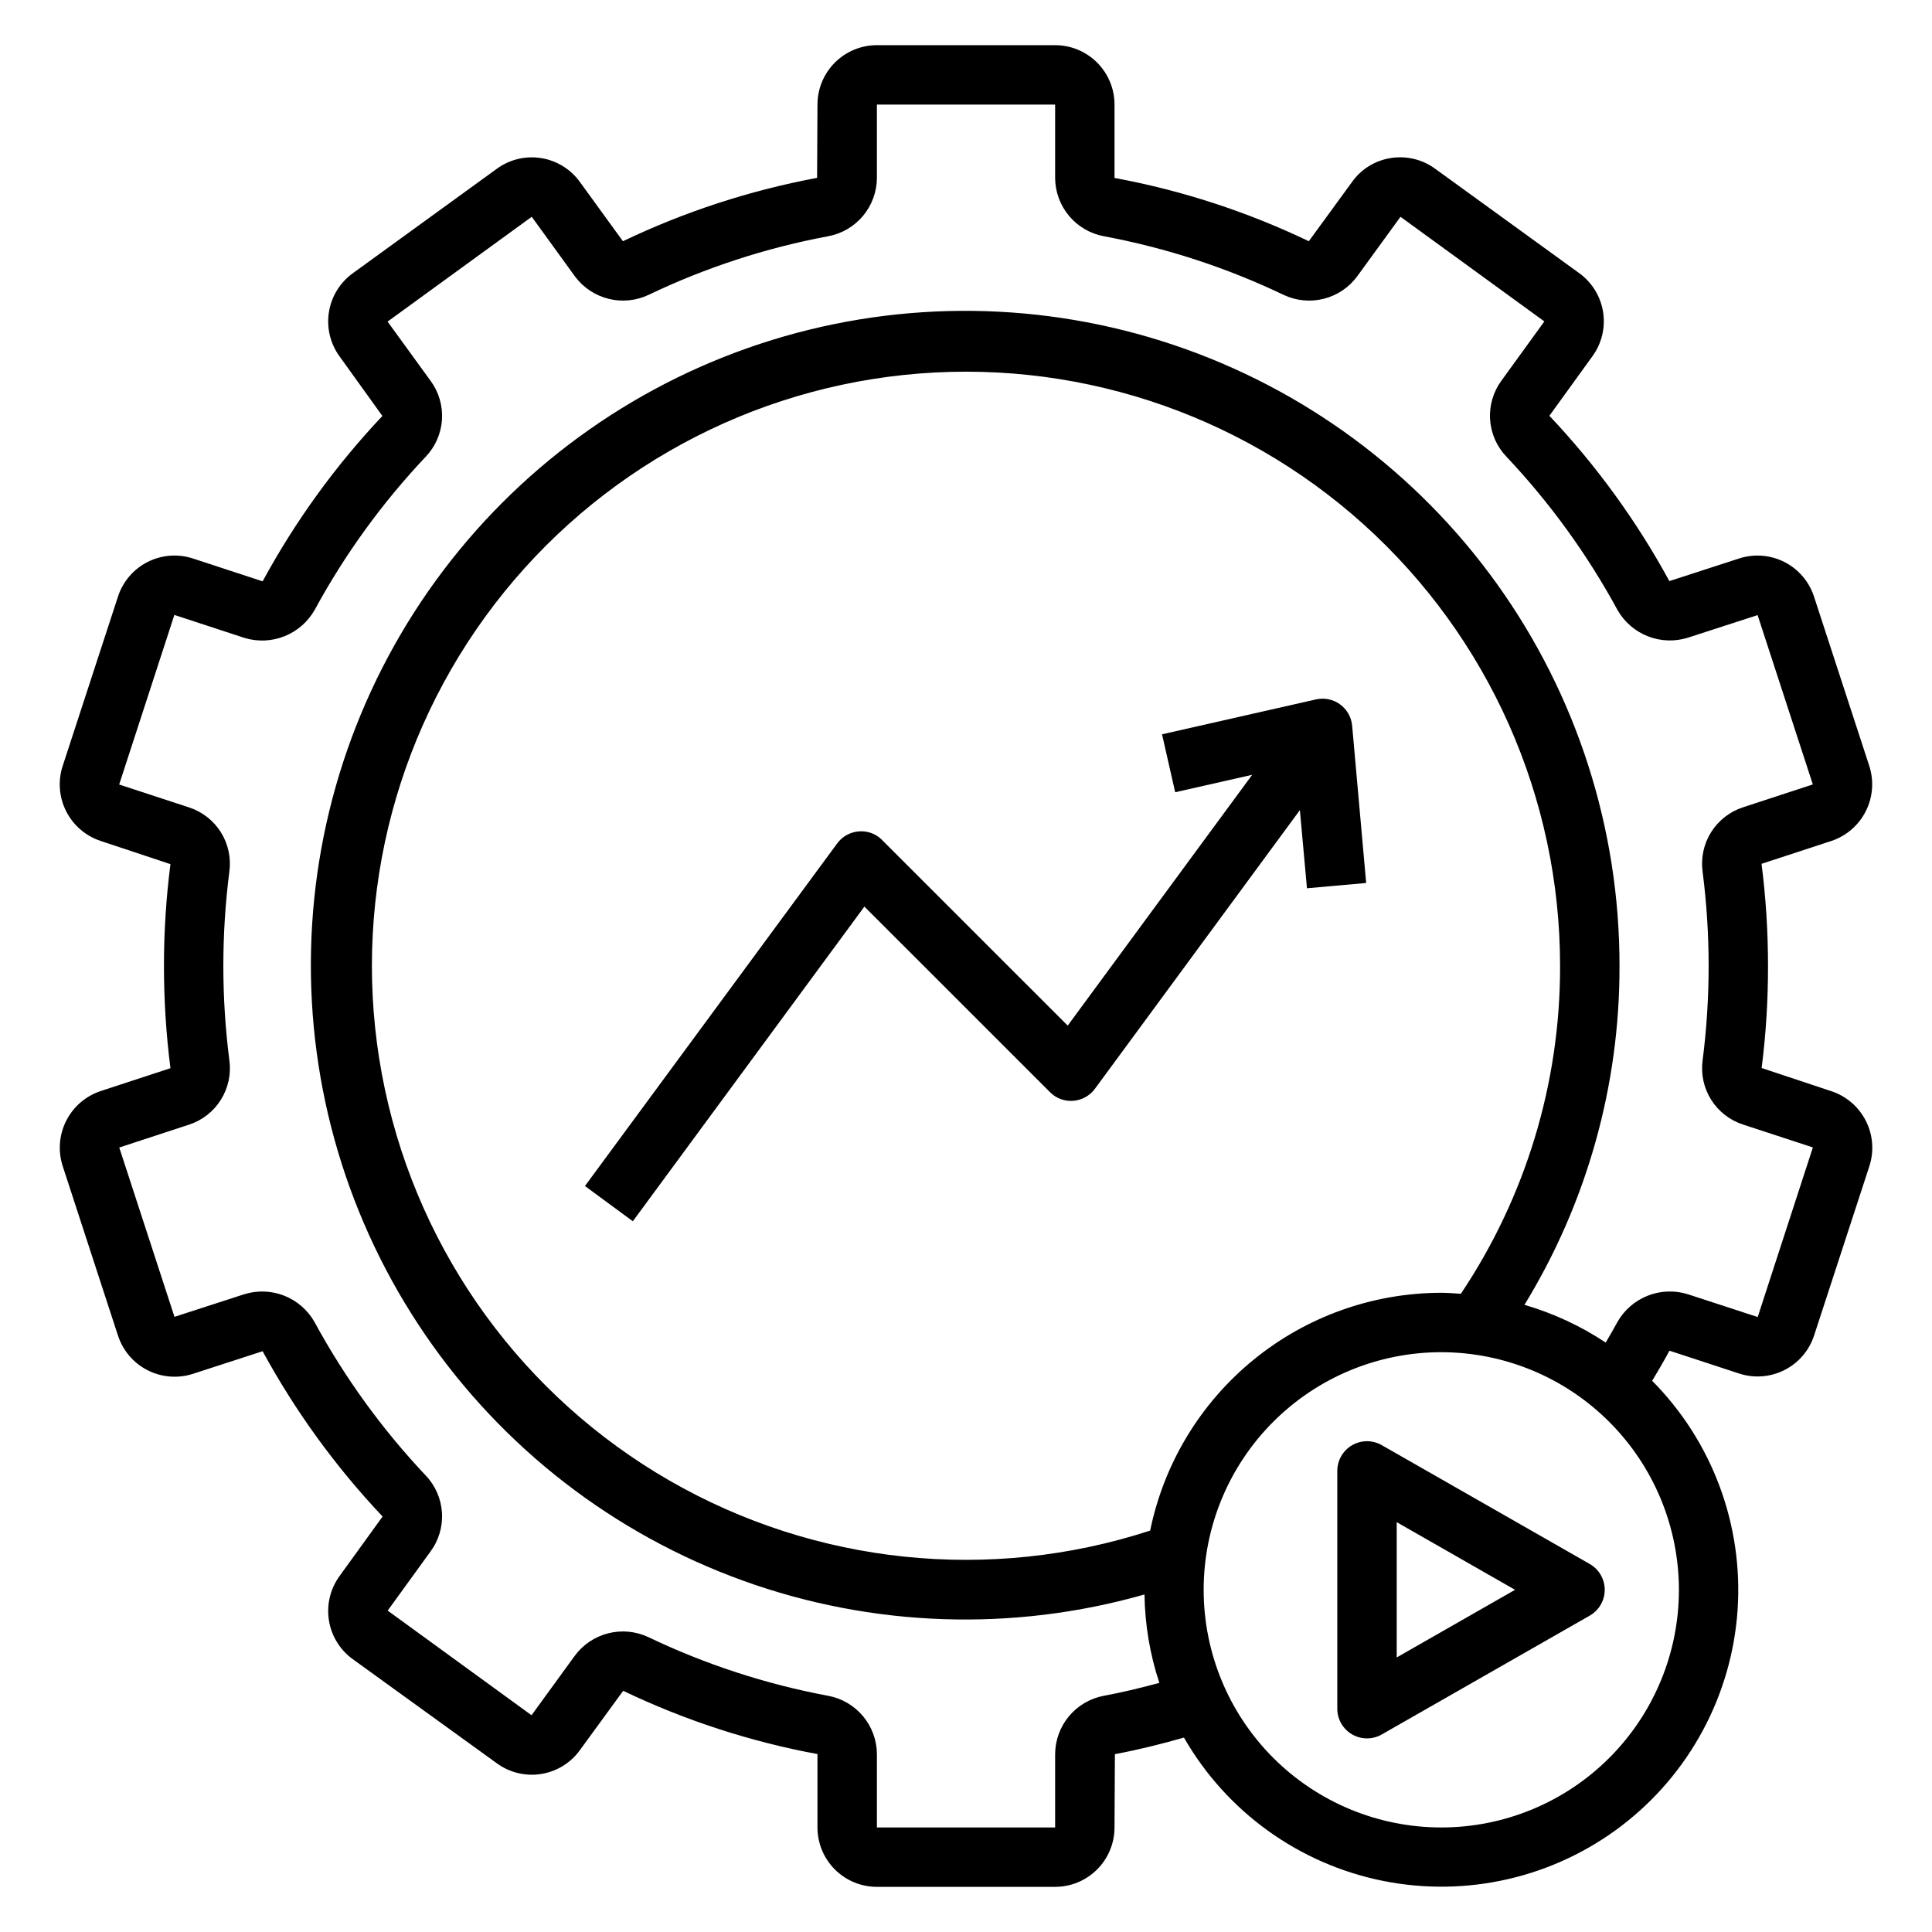
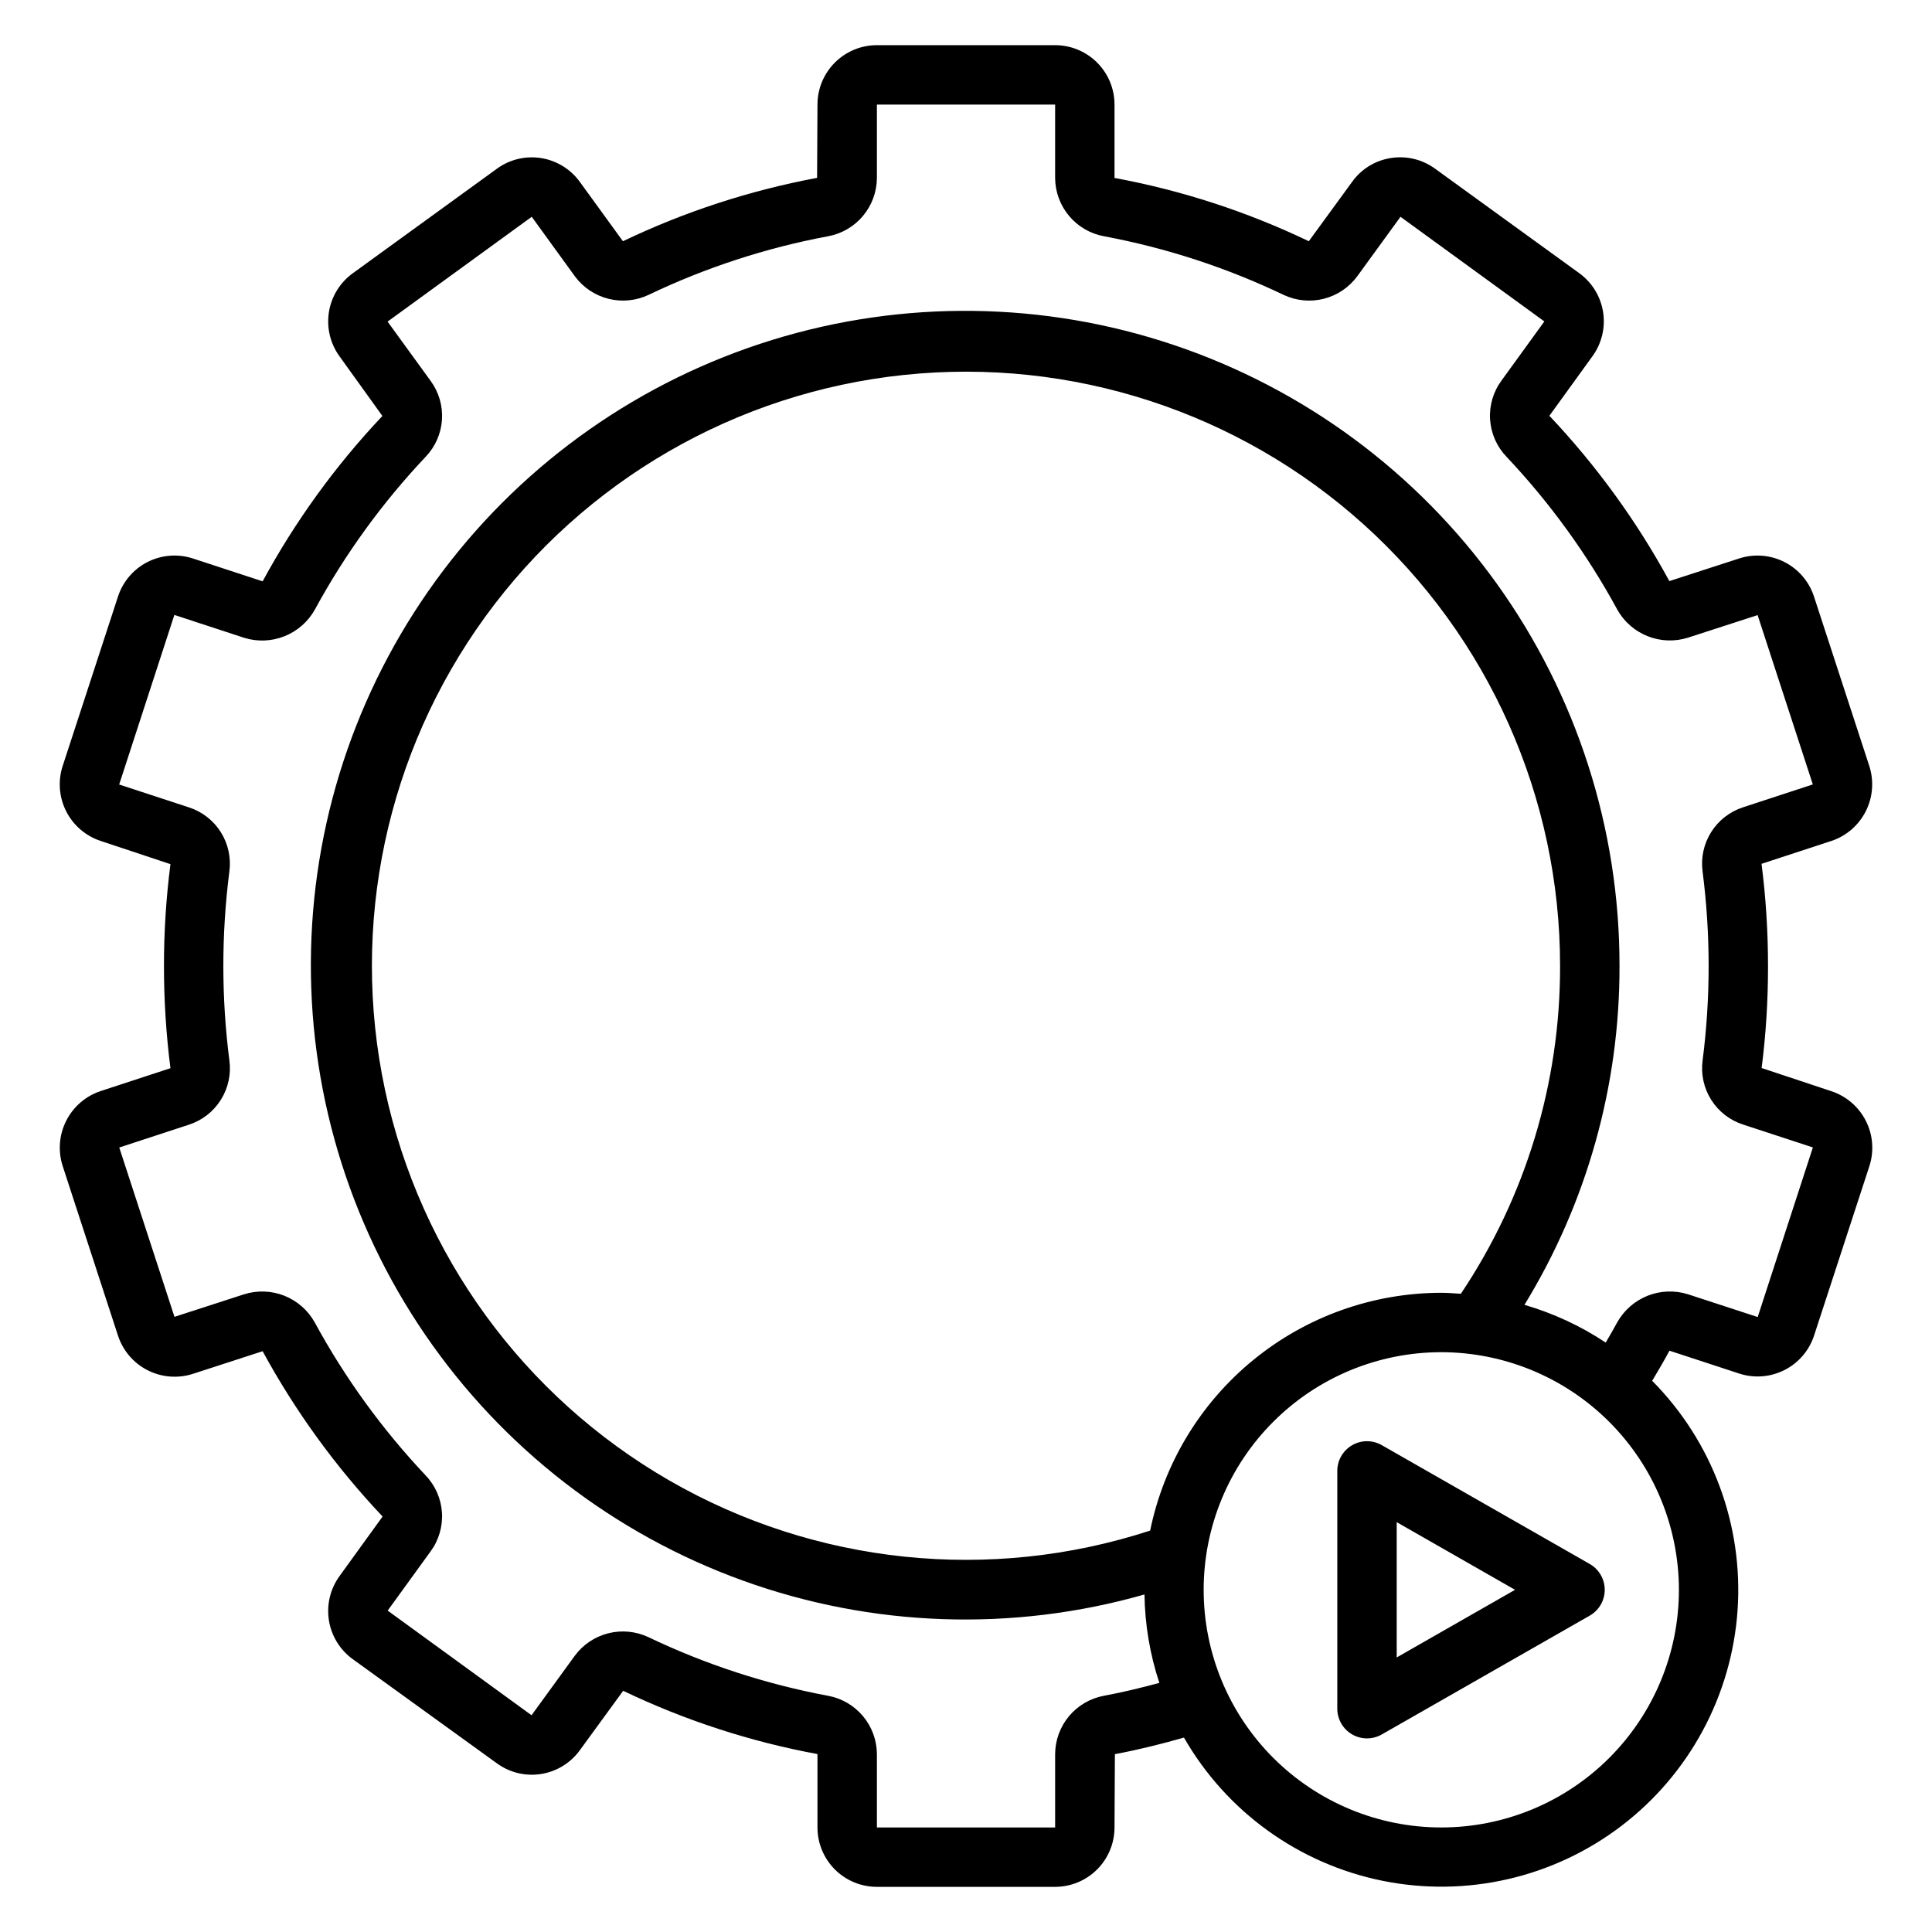
<svg xmlns="http://www.w3.org/2000/svg" fill="#000000" width="800px" height="800px" version="1.1" viewBox="144 144 512 512">
  <g>
    <path d="m170.68 366.86 18.492 6.148c-1.152 8.953-1.727 17.969-1.719 26.996-0.004 9.051 0.57 18.098 1.719 27.078l-18.484 6.055c-3.957 1.309-7.238 4.129-9.125 7.848-1.891 3.715-2.234 8.027-0.961 11.996l14.633 44.871h0.004c1.27 3.996 4.082 7.32 7.809 9.238 3.727 1.922 8.066 2.277 12.059 0.996l18.492-6c8.66 15.914 19.348 30.641 31.793 43.809l-11.383 15.742v0.004c-2.473 3.375-3.496 7.602-2.848 11.738 0.648 4.133 2.918 7.844 6.305 10.301l38.156 27.578c3.371 2.484 7.598 3.519 11.734 2.875 4.141-0.645 7.852-2.914 10.309-6.309l11.484-15.746c16.348 7.832 33.664 13.473 51.488 16.77v19.445c0 4.172 1.66 8.18 4.613 11.133 2.953 2.949 6.957 4.609 11.133 4.609h47.23c4.176 0 8.18-1.66 11.133-4.609 2.953-2.953 4.613-6.961 4.613-11.133l0.102-19.422c6.297-1.18 12.406-2.707 18.301-4.394 11.27 19.641 30.457 33.473 52.652 37.957 22.195 4.484 45.25-0.812 63.258-14.535 18.012-13.727 29.234-34.547 30.801-57.137 1.562-22.59-6.684-44.758-22.629-60.836 1.574-2.644 3.148-5.289 4.582-7.981l18.547 6.078h-0.004c3.977 1.277 8.297 0.922 12.012-0.984 3.715-1.906 6.519-5.211 7.797-9.188l14.648-44.871c1.27-3.961 0.922-8.266-0.969-11.973-1.887-3.707-5.164-6.519-9.113-7.824l-18.492-6.148c1.145-8.965 1.707-17.996 1.691-27.031 0.004-9.055-0.566-18.102-1.715-27.082l18.484-6.055c3.957-1.309 7.234-4.129 9.121-7.848 1.891-3.715 2.234-8.027 0.961-11.996l-14.633-44.832c-1.273-3.992-4.086-7.316-7.816-9.227-3.731-1.914-8.066-2.262-12.055-0.965l-18.492 6v-0.004c-8.66-15.914-19.348-30.641-31.793-43.809l11.383-15.742c2.473-3.379 3.5-7.602 2.852-11.738-0.648-4.137-2.918-7.844-6.309-10.305l-38.156-27.652c-3.391-2.504-7.644-3.535-11.805-2.867-4.121 0.641-7.809 2.91-10.234 6.297l-11.484 15.742-0.004 0.004c-16.348-7.832-33.66-13.473-51.488-16.77v-19.441c0-4.176-1.66-8.18-4.613-11.133s-6.957-4.613-11.133-4.613h-47.23c-4.176 0-8.18 1.66-11.133 4.613s-4.613 6.957-4.613 11.133l-0.102 19.422v-0.004c-17.812 3.328-35.113 8.973-51.457 16.793l-11.375-15.668c-2.441-3.406-6.144-5.699-10.285-6.363s-8.375 0.355-11.758 2.832l-38.227 27.73c-3.371 2.461-5.629 6.16-6.273 10.281-0.648 4.121 0.367 8.332 2.824 11.707l11.352 15.793v-0.004c-12.438 13.172-23.105 27.902-31.738 43.824l-18.547-6.078v0.004c-3.977-1.281-8.297-0.926-12.008 0.98-3.715 1.91-6.519 5.215-7.797 9.188l-14.648 44.871h-0.004c-1.281 3.969-0.938 8.281 0.953 12 1.887 3.715 5.172 6.535 9.133 7.836zm418.25 198.46c0 16.699-6.633 32.719-18.445 44.531-11.809 11.809-27.828 18.445-44.531 18.445-16.699 0-32.719-6.637-44.527-18.445-11.812-11.812-18.445-27.832-18.445-44.531 0-16.703 6.633-32.723 18.445-44.531 11.809-11.812 27.828-18.445 44.527-18.445 16.699 0.02 32.707 6.66 44.512 18.465 11.805 11.805 18.449 27.812 18.465 44.512zm-140.12-15.699c-42.434 13.836-88.746 9.012-127.42-13.273s-66.066-59.941-75.371-103.59 0.359-89.203 26.582-125.32c26.227-36.117 66.547-59.406 110.93-64.074 44.391-4.668 88.676 9.727 121.84 39.598 33.16 29.871 52.086 72.414 52.066 117.05 0.066 30.918-9.086 61.16-26.293 86.852-1.723-0.109-3.438-0.262-5.195-0.262-18.145 0.023-35.73 6.305-49.785 17.785-14.055 11.48-23.719 27.461-27.359 45.238zm-258.6-242.66 18.508 6.07-0.004-0.004c3.508 1.09 7.281 0.941 10.691-0.422 3.41-1.363 6.25-3.856 8.039-7.062 7.992-14.707 17.859-28.312 29.352-40.48 2.551-2.656 4.082-6.129 4.328-9.801 0.246-3.676-0.809-7.32-2.981-10.293l-11.43-15.742 38.203-27.777 11.469 15.824c2.195 2.945 5.344 5.039 8.91 5.922 3.566 0.883 7.328 0.5 10.645-1.082 15.09-7.215 31.059-12.426 47.5-15.5 3.621-0.664 6.894-2.57 9.258-5.394 2.363-2.82 3.668-6.375 3.691-10.059v-19.441h47.23v19.441c0.023 3.684 1.332 7.242 3.699 10.066 2.367 2.82 5.644 4.727 9.266 5.387 16.496 3.086 32.516 8.32 47.652 15.562 3.32 1.551 7.074 1.902 10.625 0.992 3.547-0.906 6.672-3.019 8.84-5.973l11.445-15.742 38.125 27.73-11.352 15.664c-2.195 2.977-3.269 6.633-3.031 10.324 0.238 3.691 1.773 7.184 4.332 9.852 11.523 12.215 21.418 25.871 29.434 40.629 1.801 3.172 4.637 5.629 8.031 6.965 3.394 1.336 7.144 1.473 10.625 0.379l18.477-5.984 14.633 44.871-18.477 6.055c-3.512 1.133-6.512 3.465-8.473 6.59-1.961 3.125-2.762 6.84-2.258 10.492 2.129 16.594 2.129 33.387 0 49.98-0.492 3.644 0.309 7.348 2.269 10.457 1.961 3.113 4.953 5.434 8.453 6.562l18.5 6.062-14.625 44.949-18.516-6.047c-3.508-1.09-7.281-0.945-10.691 0.418s-6.25 3.859-8.035 7.066c-0.969 1.785-1.992 3.559-3.031 5.328v0.004c-6.633-4.406-13.895-7.777-21.539-10 16.539-27.023 25.262-58.109 25.191-89.793 0.047-36.359-11.336-71.812-32.539-101.35s-51.156-51.656-85.617-63.242c-34.465-11.582-71.695-12.043-106.43-1.309-34.738 10.73-65.227 32.109-87.148 61.113-21.922 29.008-34.176 64.168-35.023 100.52-0.852 36.348 9.746 72.043 30.293 102.04 20.547 29.996 50 52.777 84.199 65.117 34.199 12.344 71.414 13.621 106.38 3.66 0.113 7.965 1.438 15.863 3.938 23.426-4.723 1.289-9.613 2.473-14.68 3.418h-0.004c-3.617 0.668-6.887 2.578-9.246 5.398-2.363 2.82-3.664 6.375-3.688 10.055v19.445h-47.23v-19.445c-0.023-3.684-1.332-7.242-3.699-10.062-2.367-2.824-5.644-4.731-9.266-5.391-16.496-3.086-32.516-8.32-47.648-15.562-3.324-1.547-7.078-1.895-10.625-0.988-3.551 0.91-6.676 3.019-8.844 5.969l-11.445 15.742-38.125-27.73 11.352-15.664c2.195-2.977 3.269-6.633 3.031-10.324-0.238-3.691-1.77-7.18-4.332-9.852-11.523-12.215-21.414-25.871-29.434-40.629-1.793-3.176-4.625-5.637-8.016-6.981-3.394-1.34-7.141-1.477-10.625-0.387l-18.477 5.984-14.633-44.871 18.477-6.055c3.504-1.137 6.5-3.473 8.453-6.598 1.957-3.121 2.754-6.836 2.246-10.484-2.125-16.594-2.125-33.387 0-49.98 0.496-3.641-0.305-7.34-2.262-10.453-1.953-3.109-4.941-5.434-8.438-6.566l-18.5-6.062z" />
-     <path d="m490.36 379.4 15.688-1.402-3.715-41.676c-0.203-2.262-1.371-4.324-3.207-5.66-1.836-1.336-4.16-1.816-6.375-1.312l-40.801 9.25 3.488 15.352 20.402-4.621-48.887 66.465-49.191-49.184 0.004-0.004c-1.613-1.641-3.867-2.477-6.156-2.281-2.289 0.172-4.391 1.336-5.746 3.188l-66.844 90.793 12.691 9.336 61.363-83.387 49.191 49.184c1.613 1.633 3.867 2.469 6.156 2.285 2.289-0.176 4.387-1.34 5.746-3.188l54.316-73.855z" />
    <path d="m565.31 558.48-55.105-31.488c-2.438-1.406-5.441-1.406-7.879 0.004-2.438 1.41-3.934 4.016-3.93 6.832v62.977c-0.004 2.812 1.492 5.418 3.93 6.828s5.441 1.41 7.879 0.004l55.105-31.488c2.449-1.402 3.961-4.012 3.961-6.832 0-2.824-1.512-5.434-3.961-6.836zm-51.168 24.758v-35.848l31.359 17.926z" />
  </g>
</svg>